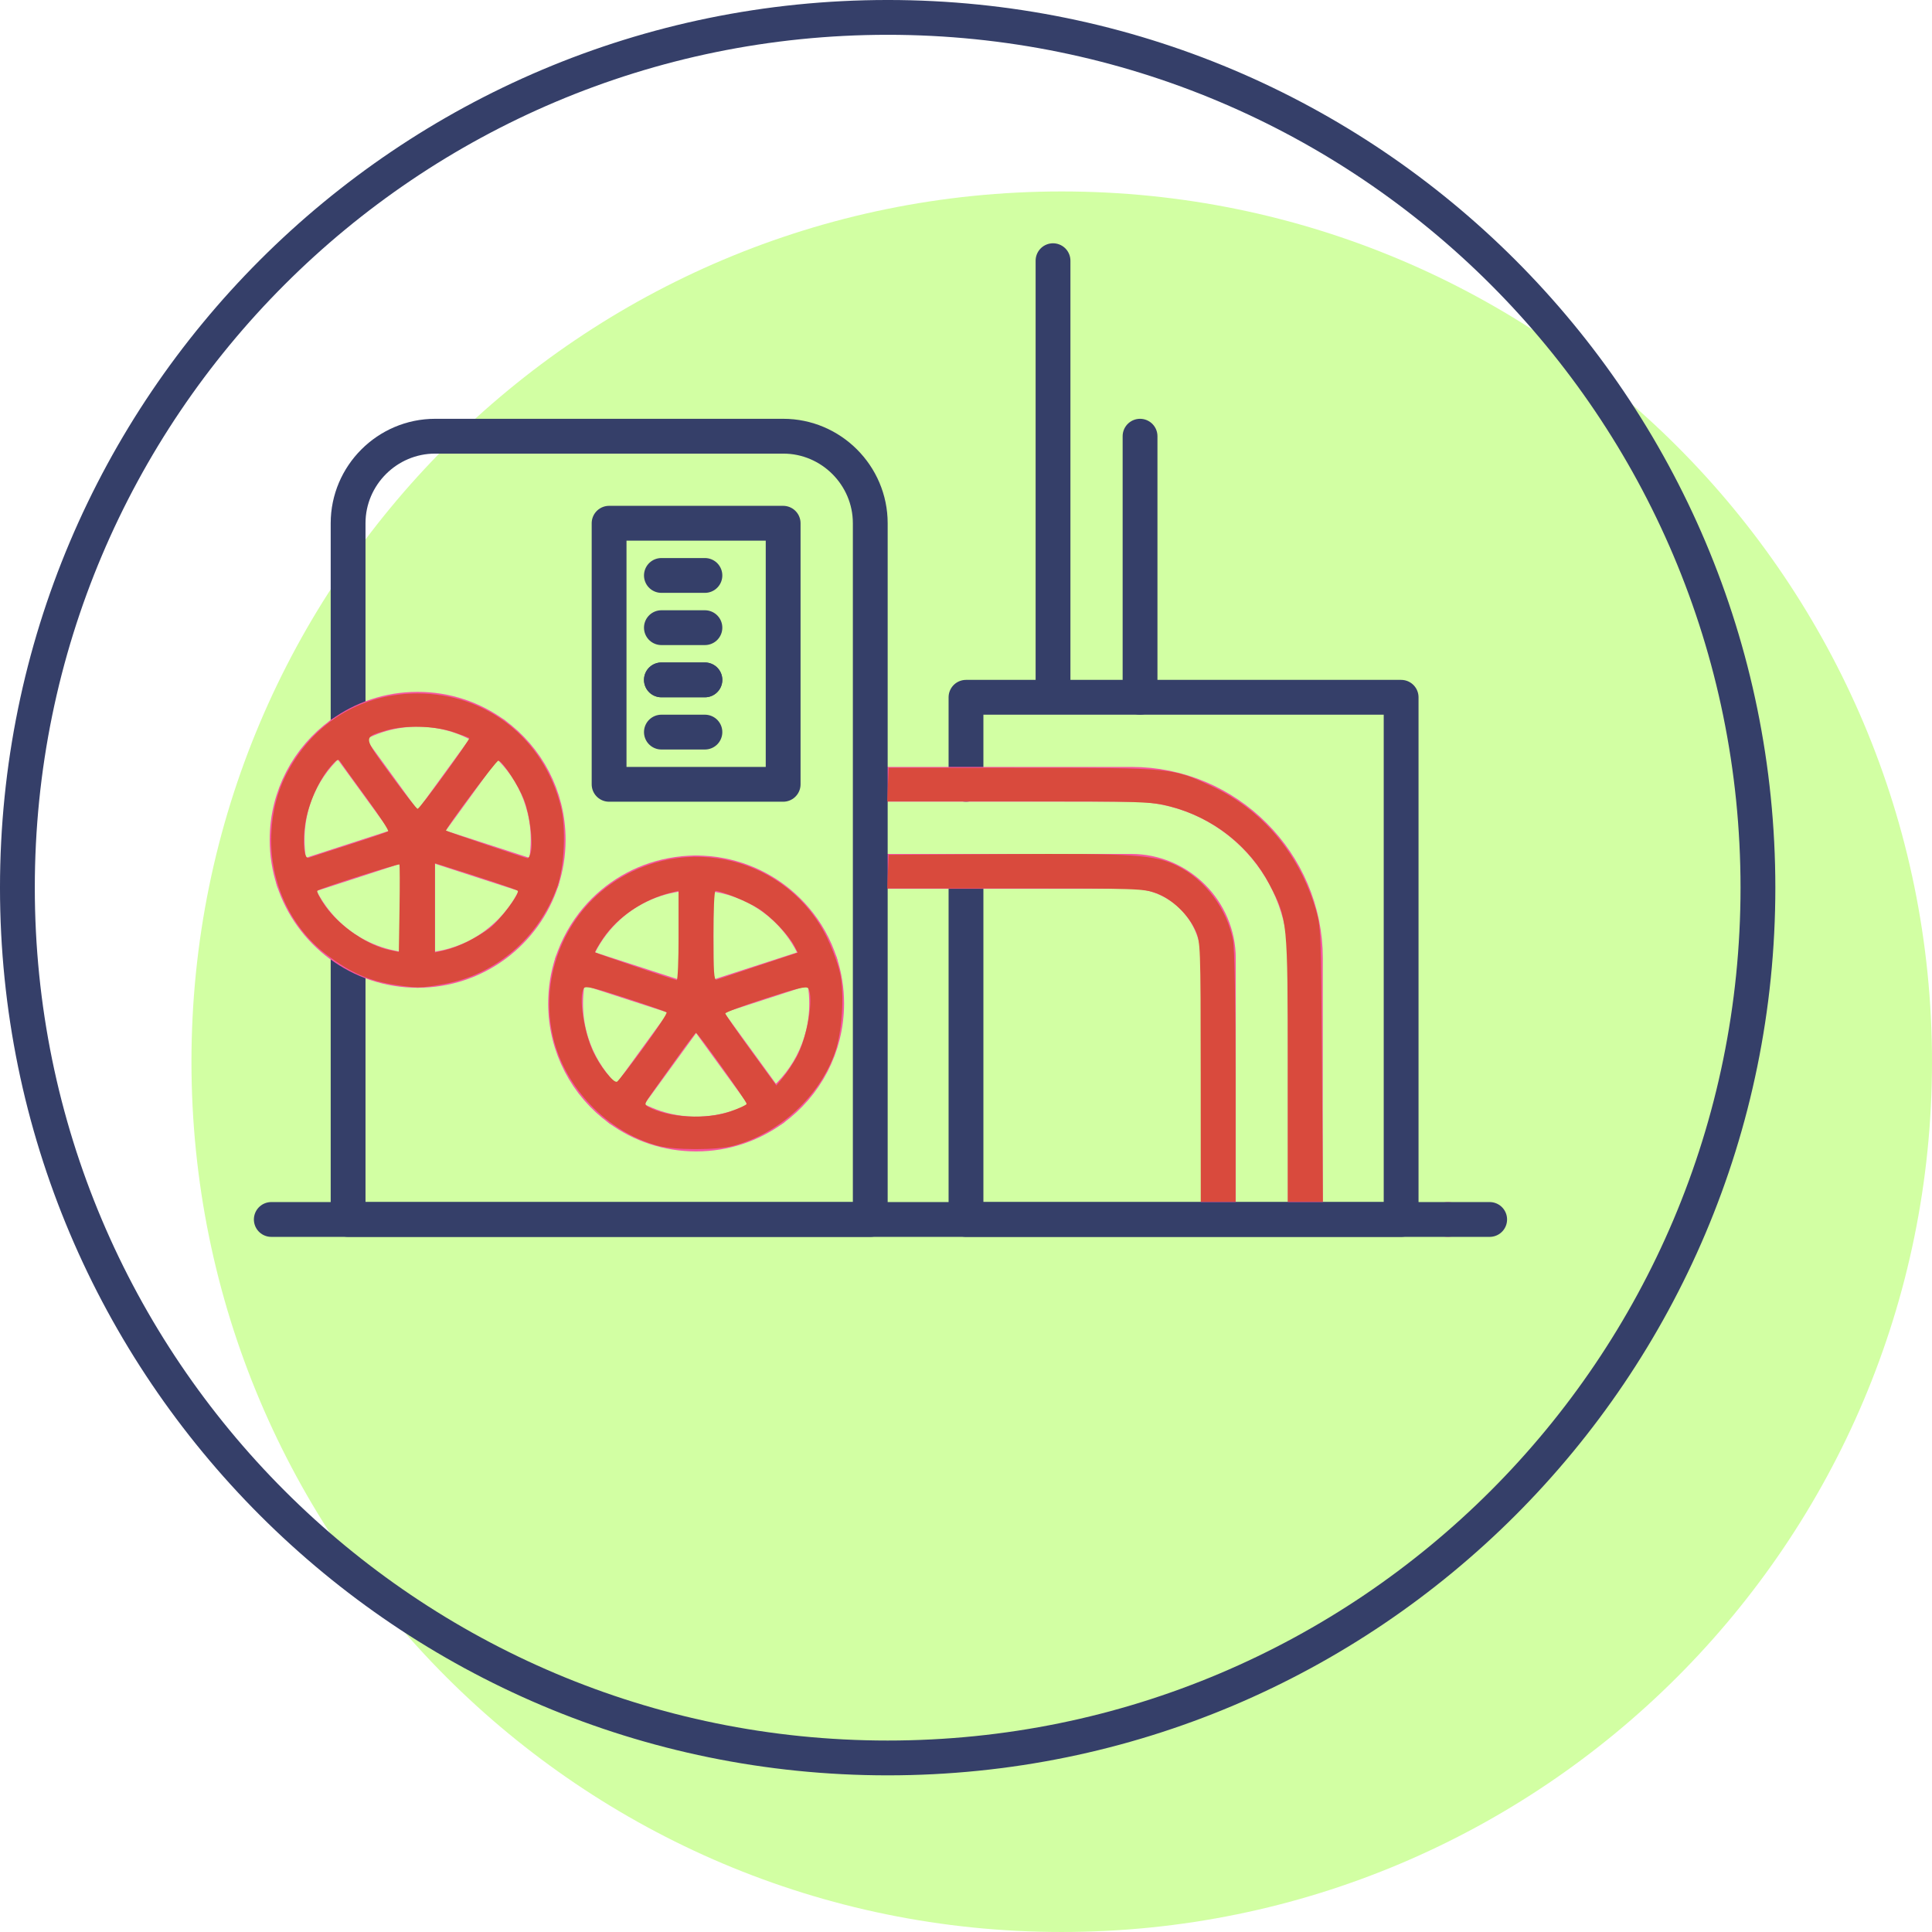
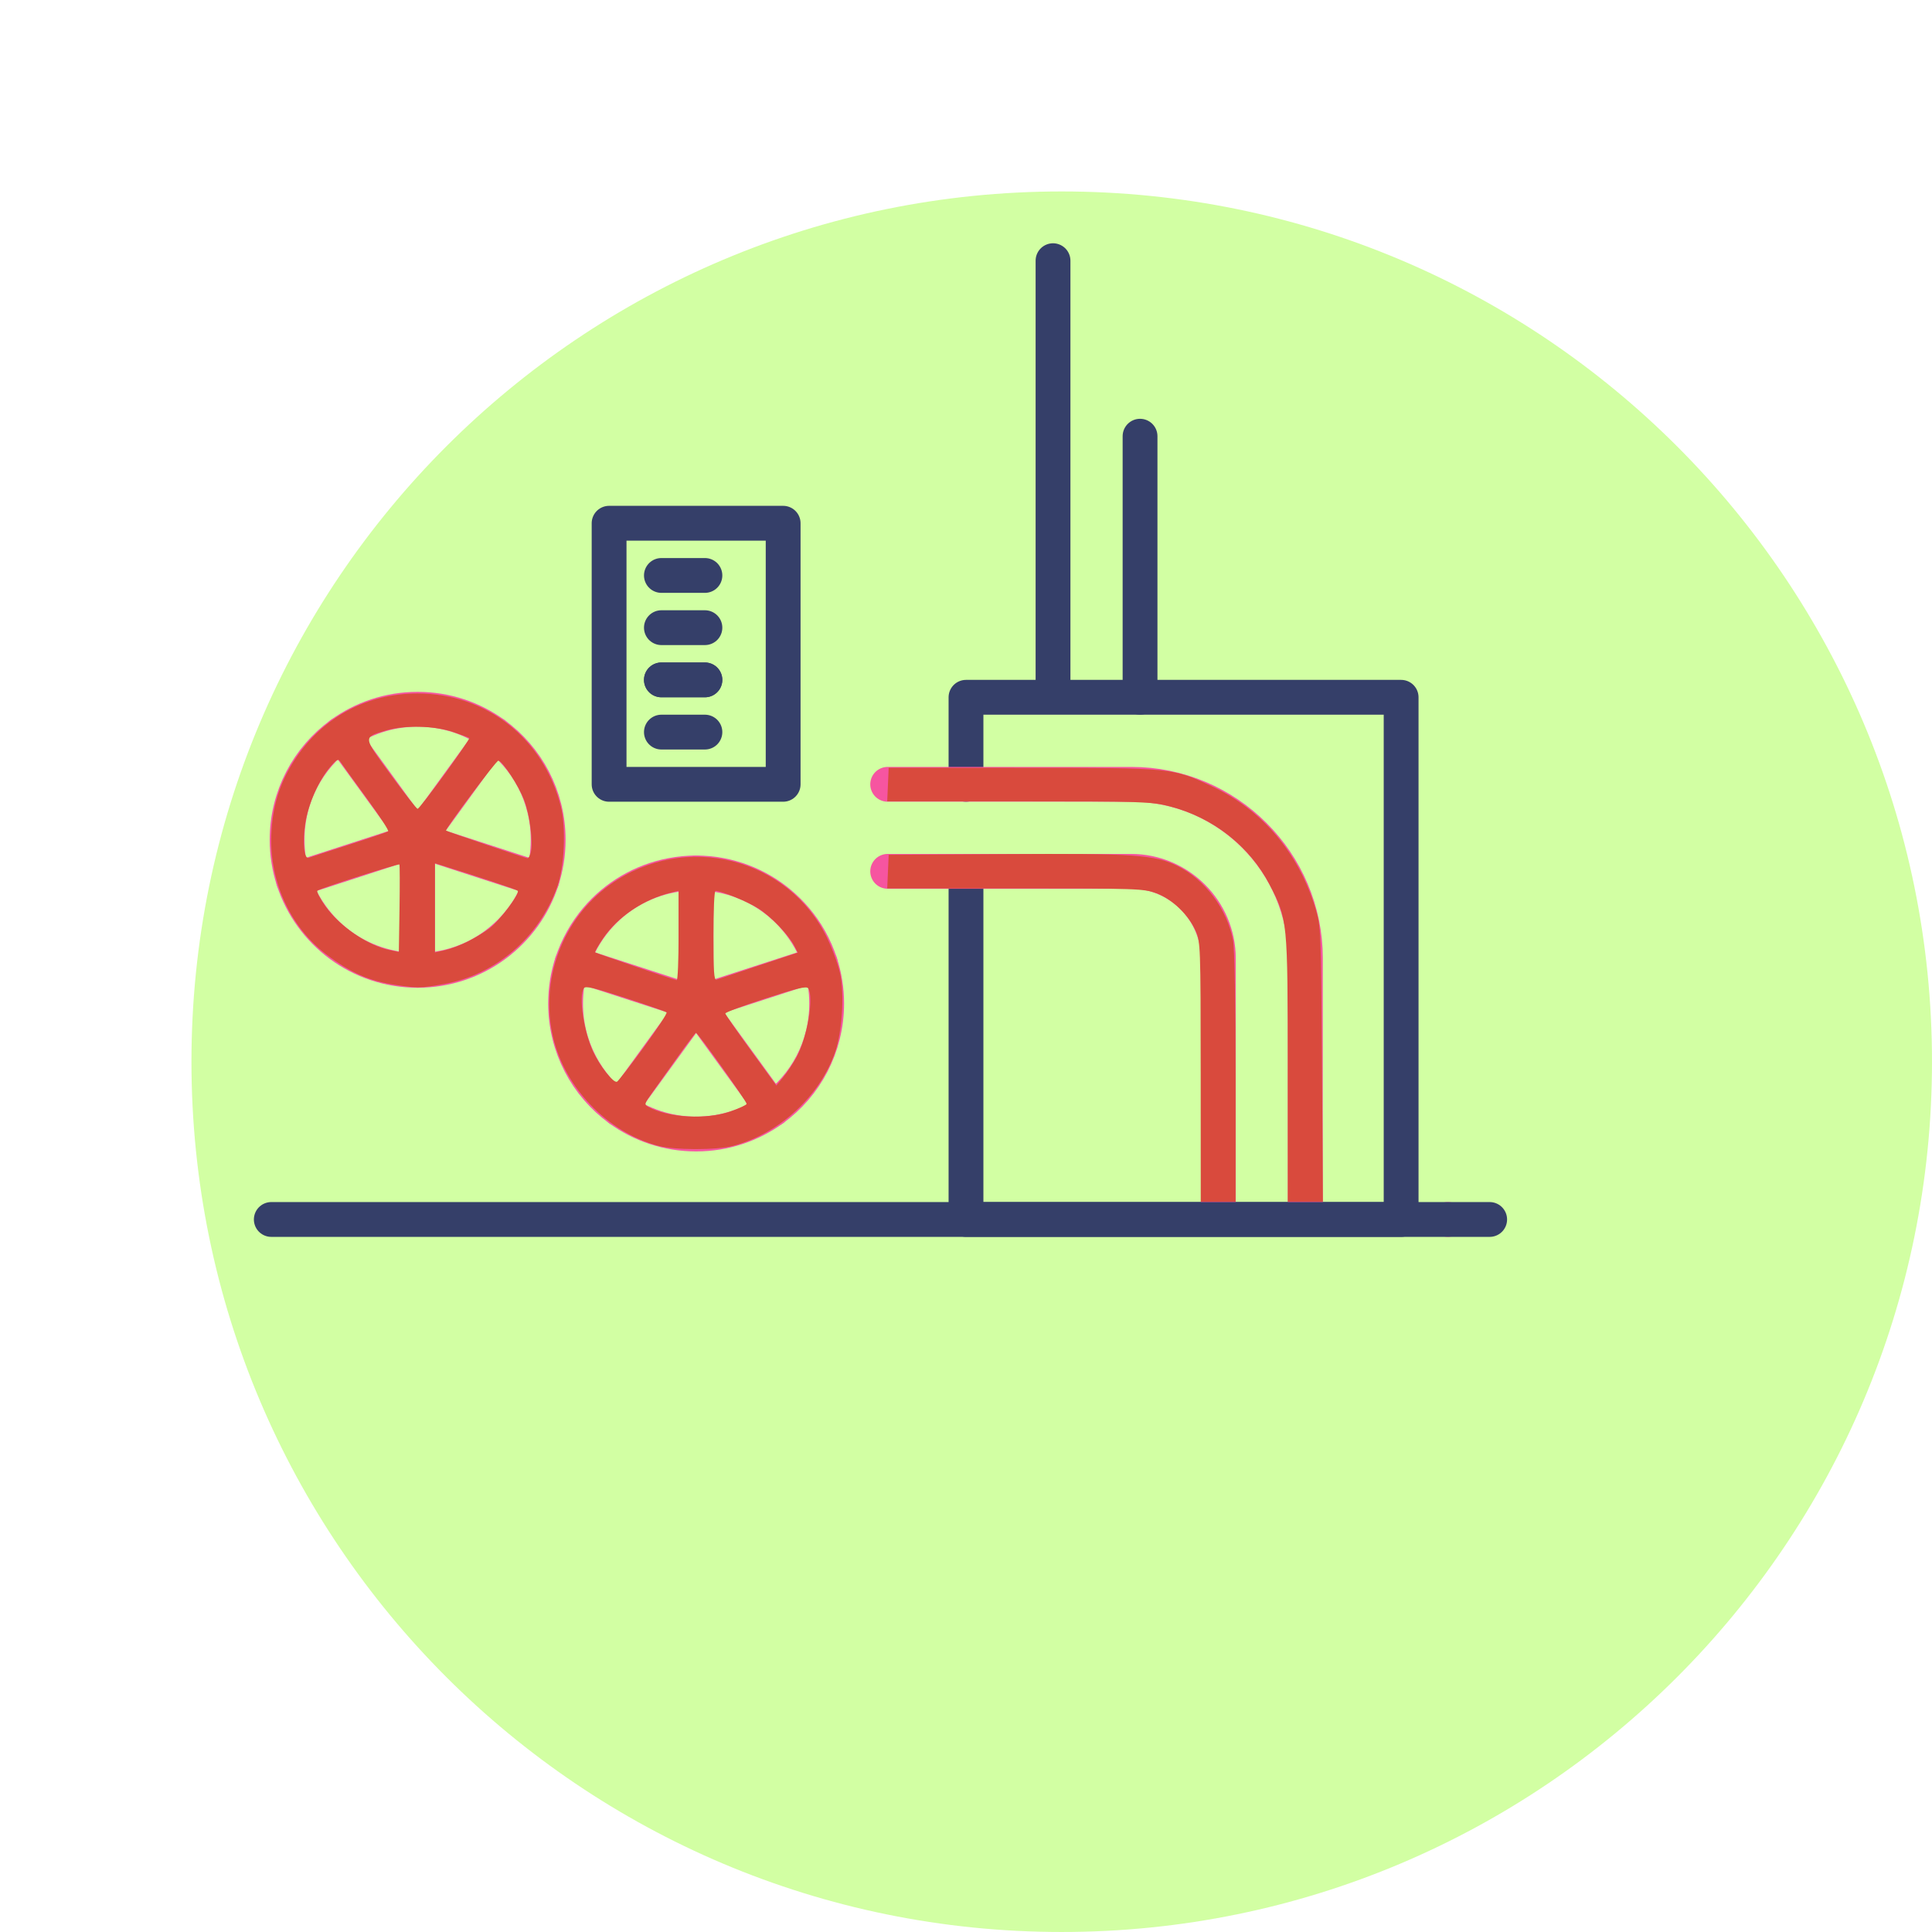
<svg xmlns="http://www.w3.org/2000/svg" xmlns:ns1="http://www.inkscape.org/namespaces/inkscape" xmlns:ns2="http://sodipodi.sourceforge.net/DTD/sodipodi-0.dtd" width="39.158mm" height="39.158mm" viewBox="0 0 138.75 138.75" id="svg11560" version="1.1" ns1:version="0.91 r13725" ns2:docname="communal.svg">
  <defs id="defs11562">
    <clipPath clipPathUnits="userSpaceOnUse" id="clipPath2282">
      <path d="m 1413.79,512.37 100,0 0,-100 -100,0 0,100 z" id="path2284" ns1:connector-curvature="0" />
    </clipPath>
  </defs>
  <ns2:namedview id="base" pagecolor="#ffffff" bordercolor="#666666" borderopacity="1.0" ns1:pageopacity="0.0" ns1:pageshadow="2" ns1:zoom="5.6" ns1:cx="43.73378" ns1:cy="61.271456" ns1:document-units="px" ns1:current-layer="layer1" showgrid="false" fit-margin-top="0" fit-margin-left="0" fit-margin-right="0" fit-margin-bottom="0" ns1:window-width="1301" ns1:window-height="744" ns1:window-x="65" ns1:window-y="24" ns1:window-maximized="1" />
  <g ns1:label="Layer 1" ns1:groupmode="layer" id="layer1" transform="translate(-267.768,-371.559)">
    <g transform="matrix(1.25,0,0,-1.25,-1485.72,1025.771)" id="g8765">
      <g id="g2278">
        <g id="g2280" />
        <g id="g2286">
          <g style="opacity:0.6" id="g2288" clip-path="url(#clipPath2282)">
            <g id="g2290" transform="translate(1513.79,462.37)">
              <path ns1:connector-curvature="0" id="path2292" style="fill:#b4ff66;fill-opacity:1;fill-rule:nonzero;stroke:none" d="m 0,0 c 0,-27.614 -22.386,-50 -50,-50 -27.614,0 -50,22.386 -50,50 0,27.614 22.386,50 50,50 C -22.386,50 0,27.614 0,0" />
            </g>
          </g>
        </g>
      </g>
      <g transform="translate(1503.79,472.37)" id="g2294">
-         <path ns1:connector-curvature="0" id="path2296" style="fill:none;stroke:#353f69;stroke-width:2;stroke-linecap:round;stroke-linejoin:round;stroke-miterlimit:10;stroke-dasharray:none;stroke-opacity:1" d="m 0,0 c 0,-27.614 -22.386,-50 -50,-50 -27.614,0 -50,22.386 -50,50 0,27.614 22.386,50 50,50 C -22.386,50 0,27.614 0,0 Z" />
-       </g>
+         </g>
      <g transform="translate(1458.29,478.308)" id="g2298">
        <path ns1:connector-curvature="0" id="path2300" style="fill:none;stroke:#353f69;stroke-width:2;stroke-linecap:round;stroke-linejoin:round;stroke-miterlimit:10;stroke-dasharray:none;stroke-opacity:1" d="m 0,0 0,5 10,0 15,0 0,-30 -25,0 0,20" />
      </g>
      <g transform="translate(1450.285,465.716)" id="g2302">
        <path ns1:connector-curvature="0" id="path2304" style="fill:none;stroke:#f655a0;stroke-width:2;stroke-linecap:round;stroke-linejoin:round;stroke-miterlimit:10;stroke-dasharray:none;stroke-opacity:1" d="m 0,0 c 0,-2.495 -1.215,-4.71 -3.09,-6.07 -1.24,-0.9 -2.76,-1.43 -4.41,-1.43 -1.65,0 -3.175,0.53 -4.41,1.43 -1.875,1.36 -3.09,3.575 -3.09,6.07 0,0.81 0.125,1.59 0.365,2.32 0.31,0.94 0.795,1.805 1.425,2.545 1.08,1.27 2.585,2.175 4.295,2.5 0.46,0.09 0.93,0.135 1.415,0.135 0.485,0 0.955,-0.045 1.415,-0.135 1.71,-0.325 3.21,-1.23 4.29,-2.5 C -1.16,4.125 -0.675,3.26 -0.37,2.32 -0.13,1.59 0,0.81 0,0 Z" />
      </g>
      <g transform="translate(1442.784,473.215)" id="g2306">
        <path ns1:connector-curvature="0" id="path2308" style="fill:none;stroke:#f655a0;stroke-width:2;stroke-linecap:round;stroke-linejoin:round;stroke-miterlimit:10;stroke-dasharray:none;stroke-opacity:1" d="M 0,0 0,-7.5" />
      </g>
      <g transform="translate(1435.65,468.034)" id="g2310">
        <path ns1:connector-curvature="0" id="path2312" style="fill:none;stroke:#f655a0;stroke-width:2;stroke-linecap:round;stroke-linejoin:round;stroke-miterlimit:10;stroke-dasharray:none;stroke-opacity:1" d="M 0,0 7.134,-2.319" />
      </g>
      <g transform="translate(1438.374,459.646)" id="g2314">
        <path ns1:connector-curvature="0" id="path2316" style="fill:none;stroke:#f655a0;stroke-width:2;stroke-linecap:round;stroke-linejoin:round;stroke-miterlimit:10;stroke-dasharray:none;stroke-opacity:1" d="M 0,0 4.41,6.069" />
      </g>
      <g transform="translate(1442.784,465.715)" id="g2318">
        <path ns1:connector-curvature="0" id="path2320" style="fill:none;stroke:#f655a0;stroke-width:2;stroke-linecap:round;stroke-linejoin:round;stroke-miterlimit:10;stroke-dasharray:none;stroke-opacity:1" d="M 0,0 4.41,-6.069" />
      </g>
      <g transform="translate(1442.784,465.715)" id="g2322">
        <path ns1:connector-curvature="0" id="path2324" style="fill:none;stroke:#f655a0;stroke-width:2;stroke-linecap:round;stroke-linejoin:round;stroke-miterlimit:10;stroke-dasharray:none;stroke-opacity:1" d="M 0,0 7.134,2.319" />
      </g>
      <path ns1:connector-curvature="0" id="path2326" style="fill:none;stroke:#353f69;stroke-width:2;stroke-linecap:round;stroke-linejoin:round;stroke-miterlimit:10;stroke-dasharray:none;stroke-opacity:1" d="m 1447.785,478.308 -10,0 0,15 10,0 0,-15 z" />
      <g transform="translate(1440.79,490.308)" id="g2328">
        <path ns1:connector-curvature="0" id="path2330" style="fill:none;stroke:#353f69;stroke-width:2;stroke-linecap:round;stroke-linejoin:round;stroke-miterlimit:10;stroke-dasharray:none;stroke-opacity:1" d="M 0,0 2.5,0" />
      </g>
      <g transform="translate(1440.79,487.308)" id="g2332">
        <path ns1:connector-curvature="0" id="path2334" style="fill:none;stroke:#353f69;stroke-width:2;stroke-linecap:round;stroke-linejoin:round;stroke-miterlimit:10;stroke-dasharray:none;stroke-opacity:1" d="M 0,0 2.5,0" />
      </g>
      <g transform="translate(1440.79,484.308)" id="g2336">
        <path ns1:connector-curvature="0" id="path2338" style="fill:none;stroke:#353f69;stroke-width:2;stroke-linecap:round;stroke-linejoin:round;stroke-miterlimit:10;stroke-dasharray:none;stroke-opacity:1" d="M 0,0 2.5,0" />
      </g>
      <g transform="translate(1440.79,484.308)" id="g2340">
        <path ns1:connector-curvature="0" id="path2342" style="fill:none;stroke:#353f69;stroke-width:2;stroke-linecap:round;stroke-linejoin:round;stroke-miterlimit:10;stroke-dasharray:none;stroke-opacity:1" d="M 0,0 2.5,0" />
      </g>
      <g transform="translate(1440.79,481.308)" id="g2344">
        <path ns1:connector-curvature="0" id="path2346" style="fill:none;stroke:#353f69;stroke-width:2;stroke-linecap:round;stroke-linejoin:round;stroke-miterlimit:10;stroke-dasharray:none;stroke-opacity:1" d="M 0,0 2.5,0" />
      </g>
      <g transform="translate(1477.79,454.308)" id="g2348">
        <path ns1:connector-curvature="0" id="path2350" style="fill:none;stroke:#f655a0;stroke-width:2;stroke-linecap:round;stroke-linejoin:round;stroke-miterlimit:10;stroke-dasharray:none;stroke-opacity:1" d="M 0,0 0,14.01 C 0,19.505 -4.495,24 -9.99,24 L -24,24" />
      </g>
      <g transform="translate(1453.79,473.308)" id="g2352">
        <path ns1:connector-curvature="0" id="path2354" style="fill:none;stroke:#f655a0;stroke-width:2;stroke-linecap:round;stroke-linejoin:round;stroke-miterlimit:10;stroke-dasharray:none;stroke-opacity:1" d="M 0,0 13.989,0 C 16.745,0 19,-2.255 19,-5.011 L 19,-19" />
      </g>
      <g transform="translate(1485.977,453.308)" id="g2356">
        <path ns1:connector-curvature="0" id="path2358" style="fill:none;stroke:#f655a0;stroke-width:2;stroke-linecap:round;stroke-linejoin:round;stroke-miterlimit:10;stroke-dasharray:none;stroke-opacity:1" d="M 0,0 0,0 Z" />
      </g>
      <g transform="translate(1463.29,483.392)" id="g2360">
        <path ns1:connector-curvature="0" id="path2362" style="fill:none;stroke:#353f69;stroke-width:2;stroke-linecap:round;stroke-linejoin:round;stroke-miterlimit:10;stroke-dasharray:none;stroke-opacity:1" d="M 0,0 0,25" />
      </g>
      <g transform="translate(1468.29,483.308)" id="g2364">
        <path ns1:connector-curvature="0" id="path2366" style="fill:none;stroke:#353f69;stroke-width:2;stroke-linecap:round;stroke-linejoin:round;stroke-miterlimit:10;stroke-dasharray:none;stroke-opacity:1" d="M 0,0 0,15" />
      </g>
      <g transform="translate(1422.79,481.468)" id="g2368">
-         <path ns1:connector-curvature="0" id="path2370" style="fill:none;stroke:#353f69;stroke-width:2;stroke-linecap:round;stroke-linejoin:round;stroke-miterlimit:10;stroke-dasharray:none;stroke-opacity:1" d="m 0,0 0,11.84 c 0,2.75 2.25,5 5,5 l 20,0 c 2.75,0 5,-2.25 5,-5 l 0,-40 -30,0 0,15.45" />
-       </g>
+         </g>
      <g transform="translate(1434.285,475.12)" id="g2372">
        <path ns1:connector-curvature="0" id="path2374" style="fill:none;stroke:#f655a0;stroke-width:2;stroke-linecap:round;stroke-linejoin:round;stroke-miterlimit:10;stroke-dasharray:none;stroke-opacity:1" d="M 0,0 C 0,-0.81 -0.129,-1.59 -0.366,-2.319 -1.341,-5.328 -4.164,-7.5 -7.5,-7.5 c -3.336,0 -6.159,2.172 -7.134,5.181 C -14.871,-1.59 -15,-0.81 -15,0 c 0,2.496 1.215,4.707 3.09,6.069 1.236,0.9 2.76,1.431 4.41,1.431 1.65,0 3.174,-0.531 4.41,-1.431 C -1.215,4.707 0,2.496 0,0 Z" />
      </g>
      <g transform="translate(1426.785,467.62)" id="g2376">
        <path ns1:connector-curvature="0" id="path2378" style="fill:none;stroke:#f655a0;stroke-width:2;stroke-linecap:round;stroke-linejoin:round;stroke-miterlimit:10;stroke-dasharray:none;stroke-opacity:1" d="M 0,0 0,7.5" />
      </g>
      <g transform="translate(1433.919,472.801)" id="g2380">
        <path ns1:connector-curvature="0" id="path2382" style="fill:none;stroke:#f655a0;stroke-width:2;stroke-linecap:round;stroke-linejoin:round;stroke-miterlimit:10;stroke-dasharray:none;stroke-opacity:1" d="M 0,0 -7.134,2.319" />
      </g>
      <g transform="translate(1431.195,481.189)" id="g2384">
        <path ns1:connector-curvature="0" id="path2386" style="fill:none;stroke:#f655a0;stroke-width:2;stroke-linecap:round;stroke-linejoin:round;stroke-miterlimit:10;stroke-dasharray:none;stroke-opacity:1" d="M 0,0 -4.41,-6.069" />
      </g>
      <g transform="translate(1426.785,475.12)" id="g2388">
        <path ns1:connector-curvature="0" id="path2390" style="fill:none;stroke:#f655a0;stroke-width:2;stroke-linecap:round;stroke-linejoin:round;stroke-miterlimit:10;stroke-dasharray:none;stroke-opacity:1" d="M 0,0 -4.41,6.069" />
      </g>
      <g transform="translate(1426.785,475.12)" id="g2392">
        <path ns1:connector-curvature="0" id="path2394" style="fill:none;stroke:#f655a0;stroke-width:2;stroke-linecap:round;stroke-linejoin:round;stroke-miterlimit:10;stroke-dasharray:none;stroke-opacity:1" d="M 0,0 -7.134,-2.319" />
      </g>
      <g transform="translate(1418.377,453.307)" id="g2396">
        <path ns1:connector-curvature="0" id="path2398" style="fill:none;stroke:#353f69;stroke-width:2;stroke-linecap:round;stroke-linejoin:round;stroke-miterlimit:10;stroke-dasharray:none;stroke-opacity:1" d="M 0,0 20,0 50,0 70,0" />
      </g>
    </g>
    <path style="fill:#d94a3d;fill-opacity:1" d="m 47.216,82.274 c -3.594,-0.984 -6.636,-4.139 -7.491,-7.769 -0.974,-4.132 0.666,-8.53 4.094,-10.976 5.344,-3.814 12.805,-1.961 15.606,3.875 0.392,0.817 0.81,1.993 0.93,2.614 0.29,1.509 0.114,4.1 -0.374,5.519 -1.096,3.184 -4.014,5.876 -7.317,6.75 -1.227,0.325 -4.241,0.318 -5.446,-0.012 z m 5.243,-2.453 c 0.625,-0.218 1.147,-0.462 1.161,-0.543 0.027,-0.164 -3.494,-5.11 -3.636,-5.107 -0.049,9.1e-4 -0.612,0.738 -1.25,1.638 -0.638,0.9 -1.464,2.058 -1.834,2.573 -0.644,0.896 -0.658,0.946 -0.322,1.126 1.441,0.771 4.151,0.916 5.881,0.313 z m 4.744,-3.893 c 0.77,-1.403 1.262,-4.287 0.844,-4.946 -0.113,-0.178 -0.796,-0.019 -3.054,0.714 -1.6,0.519 -2.906,1.009 -2.902,1.089 0.004,0.08 0.83,1.276 1.836,2.66 l 1.829,2.515 0.499,-0.606 c 0.275,-0.333 0.702,-0.975 0.949,-1.425 z m -10.975,-0.702 c 0.968,-1.324 1.707,-2.459 1.642,-2.522 -0.065,-0.063 -1.396,-0.531 -2.957,-1.04 -2.25,-0.733 -2.87,-0.876 -2.988,-0.689 -0.381,0.601 -0.003,3.125 0.687,4.585 0.489,1.036 1.428,2.216 1.693,2.128 0.09,-0.03 0.956,-1.138 1.924,-2.462 z m 2.505,-8.036 0,-3.218 -0.491,0.118 c -2.004,0.481 -3.885,1.741 -4.944,3.314 -0.344,0.512 -0.599,0.957 -0.566,0.99 0.071,0.071 5.672,1.98 5.868,2 0.074,0.008 0.134,-1.434 0.134,-3.204 z m 5.756,2.159 2.81,-0.933 -0.247,-0.477 c -0.416,-0.803 -1.66,-2.103 -2.572,-2.688 -0.758,-0.486 -2.67,-1.271 -3.097,-1.271 -0.083,0 -0.151,1.455 -0.151,3.233 0,2.511 0.05,3.215 0.223,3.151 0.123,-0.045 1.488,-0.502 3.033,-1.015 z" id="path4195" ns1:connector-curvature="0" transform="translate(267.768,371.559)" />
    <path style="fill:#d94a3d;fill-opacity:1" d="m 28.474,70.744 c -1.929,-0.281 -3.267,-0.863 -5.011,-2.178 -2.686,-2.027 -4.2,-5.439 -3.965,-8.937 0.132,-1.972 0.678,-3.587 1.755,-5.197 1.978,-2.957 5.131,-4.629 8.731,-4.629 4.954,0 9.066,3.239 10.288,8.104 0.391,1.559 0.267,4.32 -0.261,5.793 -1.305,3.641 -4.429,6.314 -8.152,6.977 -1.594,0.284 -1.867,0.29 -3.384,0.068 z m 0.209,-8.661 c -0.081,-0.081 -5.72,1.718 -5.89,1.879 -0.075,0.071 0.185,0.578 0.578,1.127 1.04,1.452 3.037,2.815 4.6,3.141 l 0.672,0.14 0.049,-3.114 c 0.027,-1.713 0.022,-3.14 -0.01,-3.173 z m 4.93,5.527 c 0.508,-0.257 1.199,-0.677 1.536,-0.933 0.758,-0.576 2.22,-2.529 2.028,-2.71 C 37.066,63.861 34.412,62.974 31.636,62.115 l -0.402,-0.124 0,3.207 0,3.207 0.728,-0.164 c 0.4,-0.09 1.144,-0.374 1.652,-0.631 z m -8.541,-6.944 c 1.473,-0.472 2.735,-0.904 2.804,-0.96 0.069,-0.056 -0.639,-1.147 -1.572,-2.424 -0.933,-1.277 -1.773,-2.442 -1.865,-2.589 -0.138,-0.221 -0.262,-0.159 -0.706,0.357 -0.833,0.968 -1.58,2.641 -1.806,4.045 -0.223,1.383 -0.095,2.645 0.254,2.511 0.117,-0.045 1.418,-0.467 2.891,-0.939 z m 13.055,0.529 c 0.174,-0.695 -0.075,-2.65 -0.475,-3.718 -0.385,-1.028 -1.581,-2.859 -1.861,-2.849 -0.171,0.006 -3.855,4.927 -3.762,5.025 0.059,0.062 5.672,1.971 5.852,1.99 0.072,0.008 0.183,-0.194 0.246,-0.448 z m -6.174,-5.62 c 1.001,-1.38 1.79,-2.538 1.754,-2.573 -0.036,-0.035 -0.565,-0.232 -1.175,-0.437 -1.335,-0.449 -3.492,-0.499 -4.798,-0.111 -1.687,0.501 -1.695,0.42 0.319,3.175 0.987,1.35 1.859,2.455 1.938,2.455 0.078,0 0.961,-1.129 1.962,-2.51 z" id="path4197" ns1:connector-curvature="0" transform="translate(267.768,371.559)" />
    <path style="fill:#d94a3d;fill-opacity:1" d="m 92.481,76.791 c -0.003,-10.71 -0.008,-10.763 -1.291,-13.239 -1.444,-2.786 -4.077,-4.85 -7.208,-5.65 -1.285,-0.329 -2.006,-0.352 -10.821,-0.352 l -9.444,0 0.053,-1.205 0.053,-1.205 9.643,0.003 c 10.804,0.004 10.719,-0.004 13.571,1.328 3.6,1.682 6.23,4.783 7.434,8.762 0.394,1.303 0.405,1.565 0.469,11.2 l 0.065,9.866 -1.261,0 -1.261,0 -0.003,-9.509 4e-6,0 z" id="path4199" ns1:connector-curvature="0" transform="translate(267.768,371.559)" />
    <path style="fill:#d94a3d;fill-opacity:1" d="m 86.23,76.97 c -0.004,-8.991 -0.017,-9.36 -0.367,-10.134 -0.521,-1.154 -1.676,-2.26 -2.8,-2.68 -0.903,-0.338 -1.402,-0.355 -10.148,-0.355 l -9.198,0 0.053,-1.205 0.053,-1.205 8.304,-0.05 c 9.346,-0.056 10.787,0.043 12.427,0.848 1.996,0.981 3.571,3.089 4.001,5.355 0.106,0.558 0.18,4.619 0.18,9.853 l 0,8.904 -1.25,0 -1.25,0 -0.004,-9.33 7e-6,0 z" id="path4201" ns1:connector-curvature="0" transform="translate(267.768,371.559)" />
  </g>
</svg>